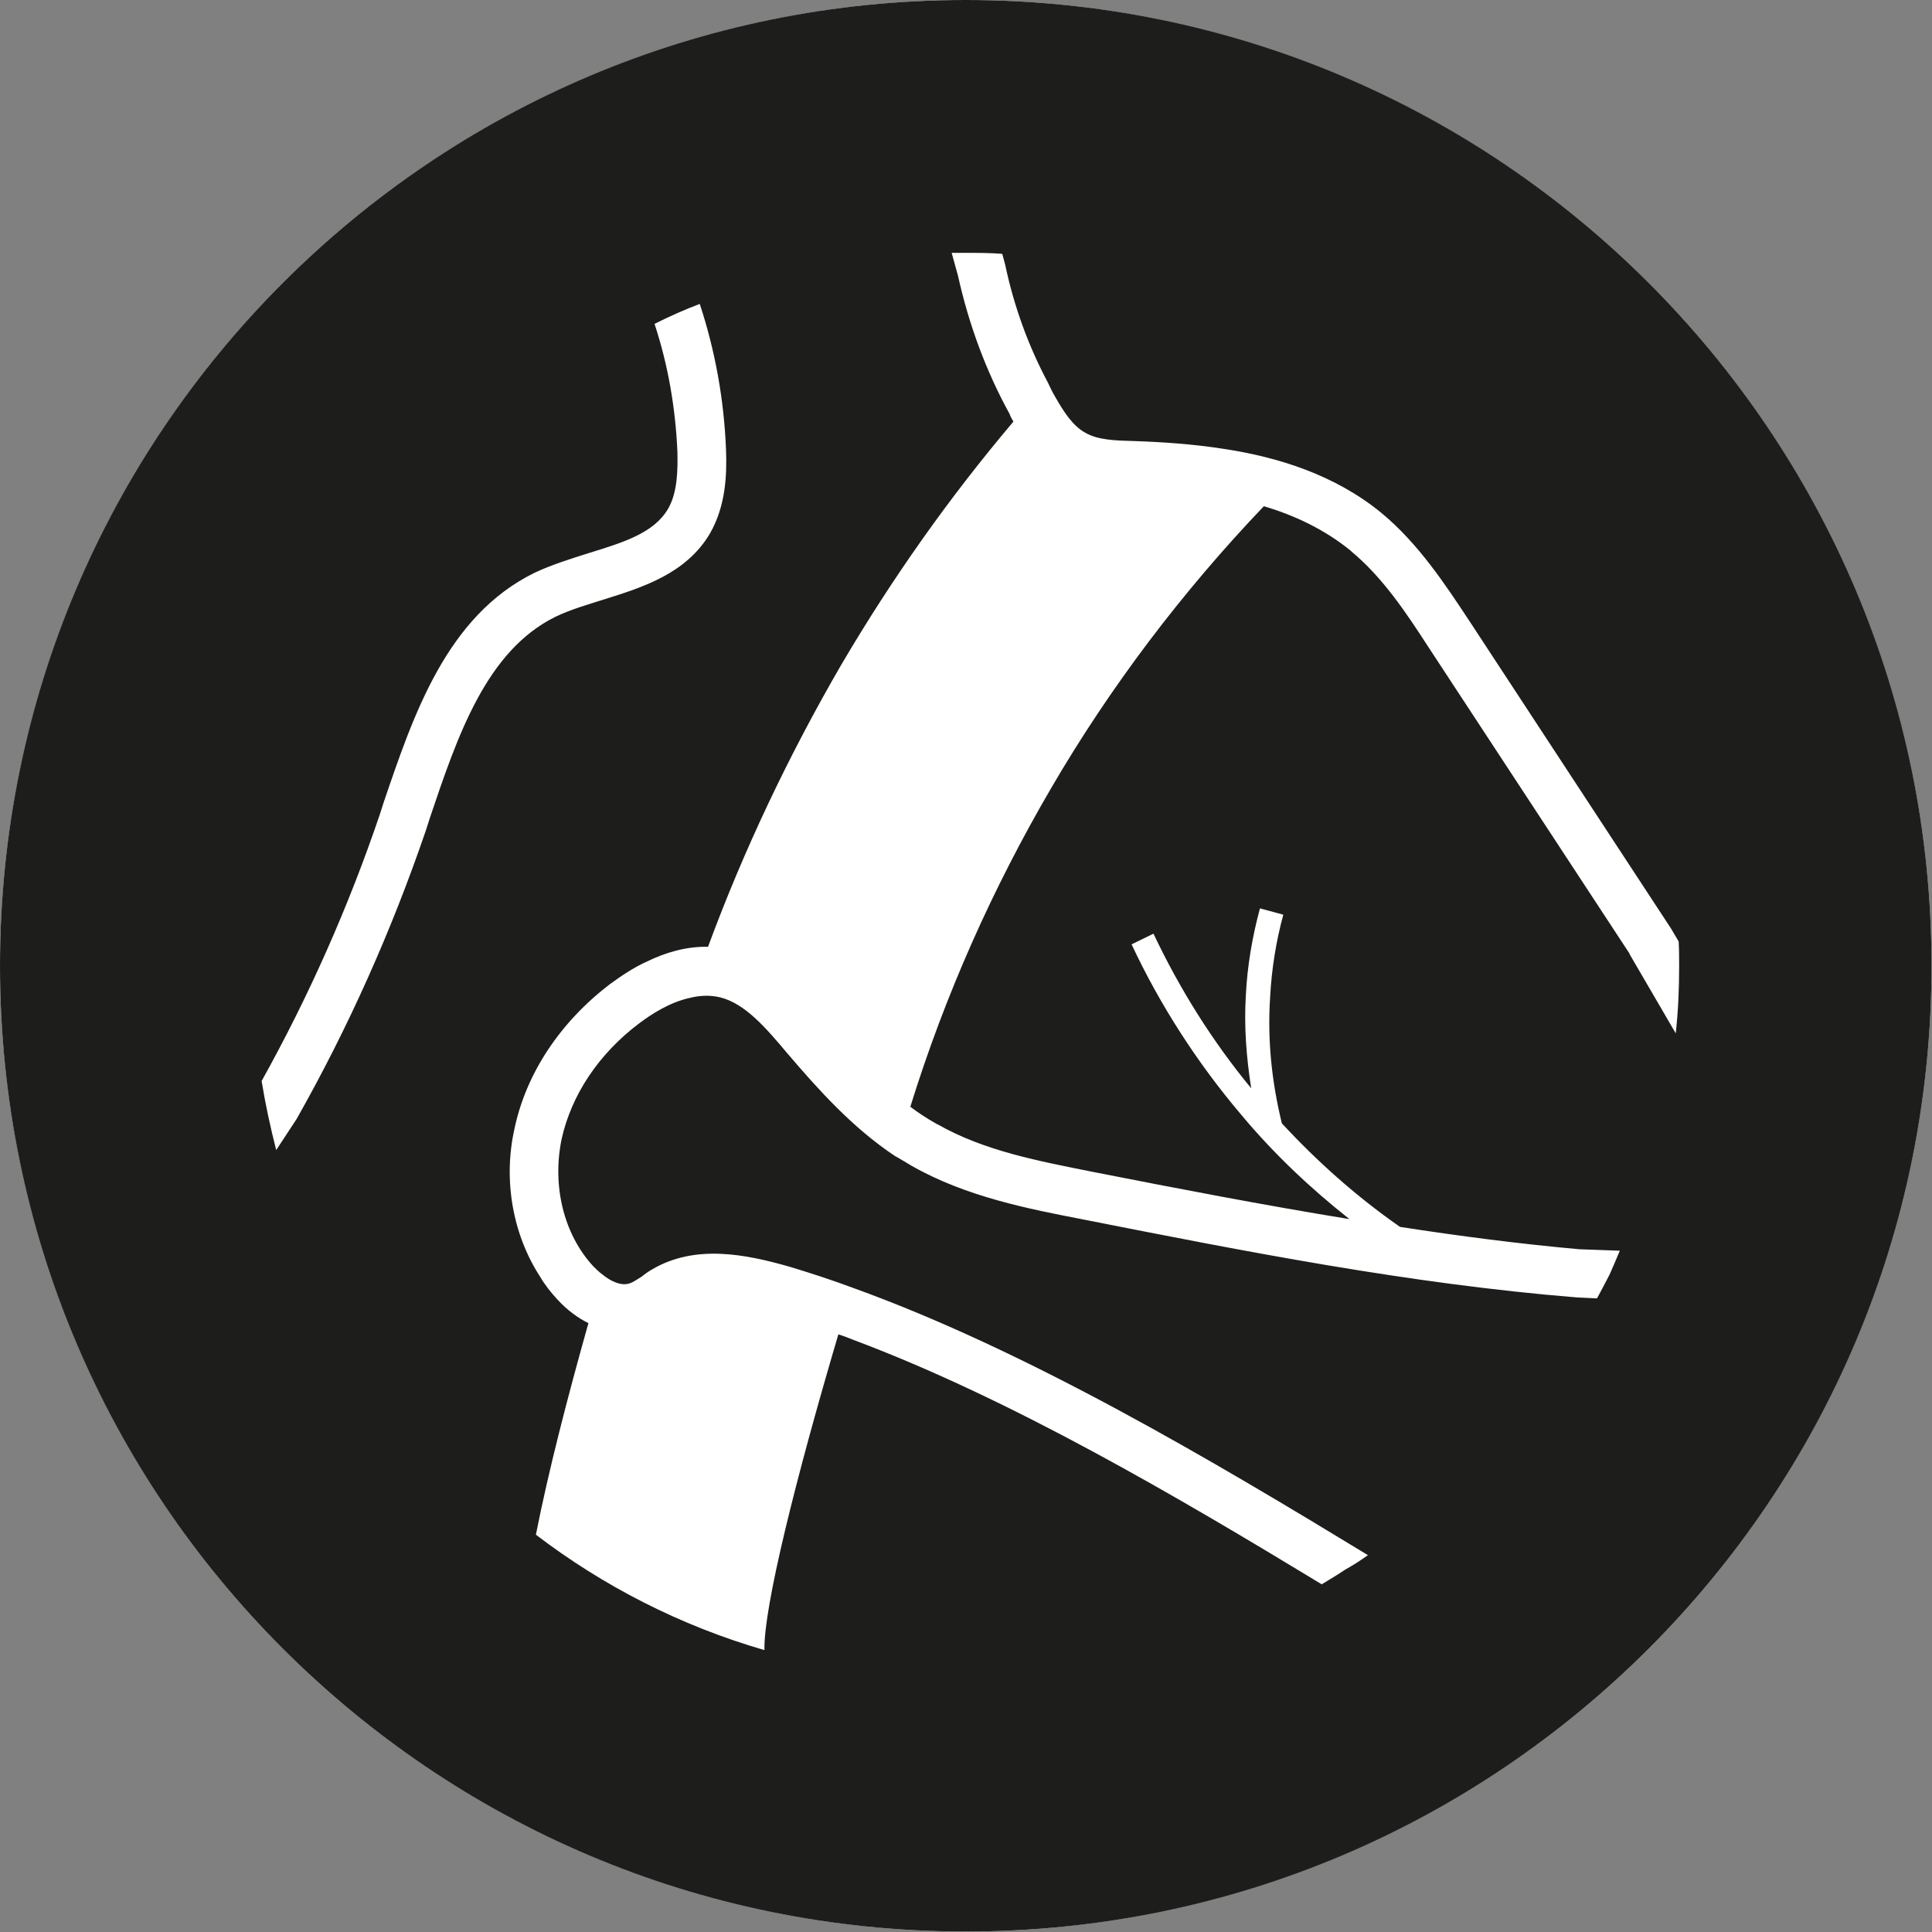
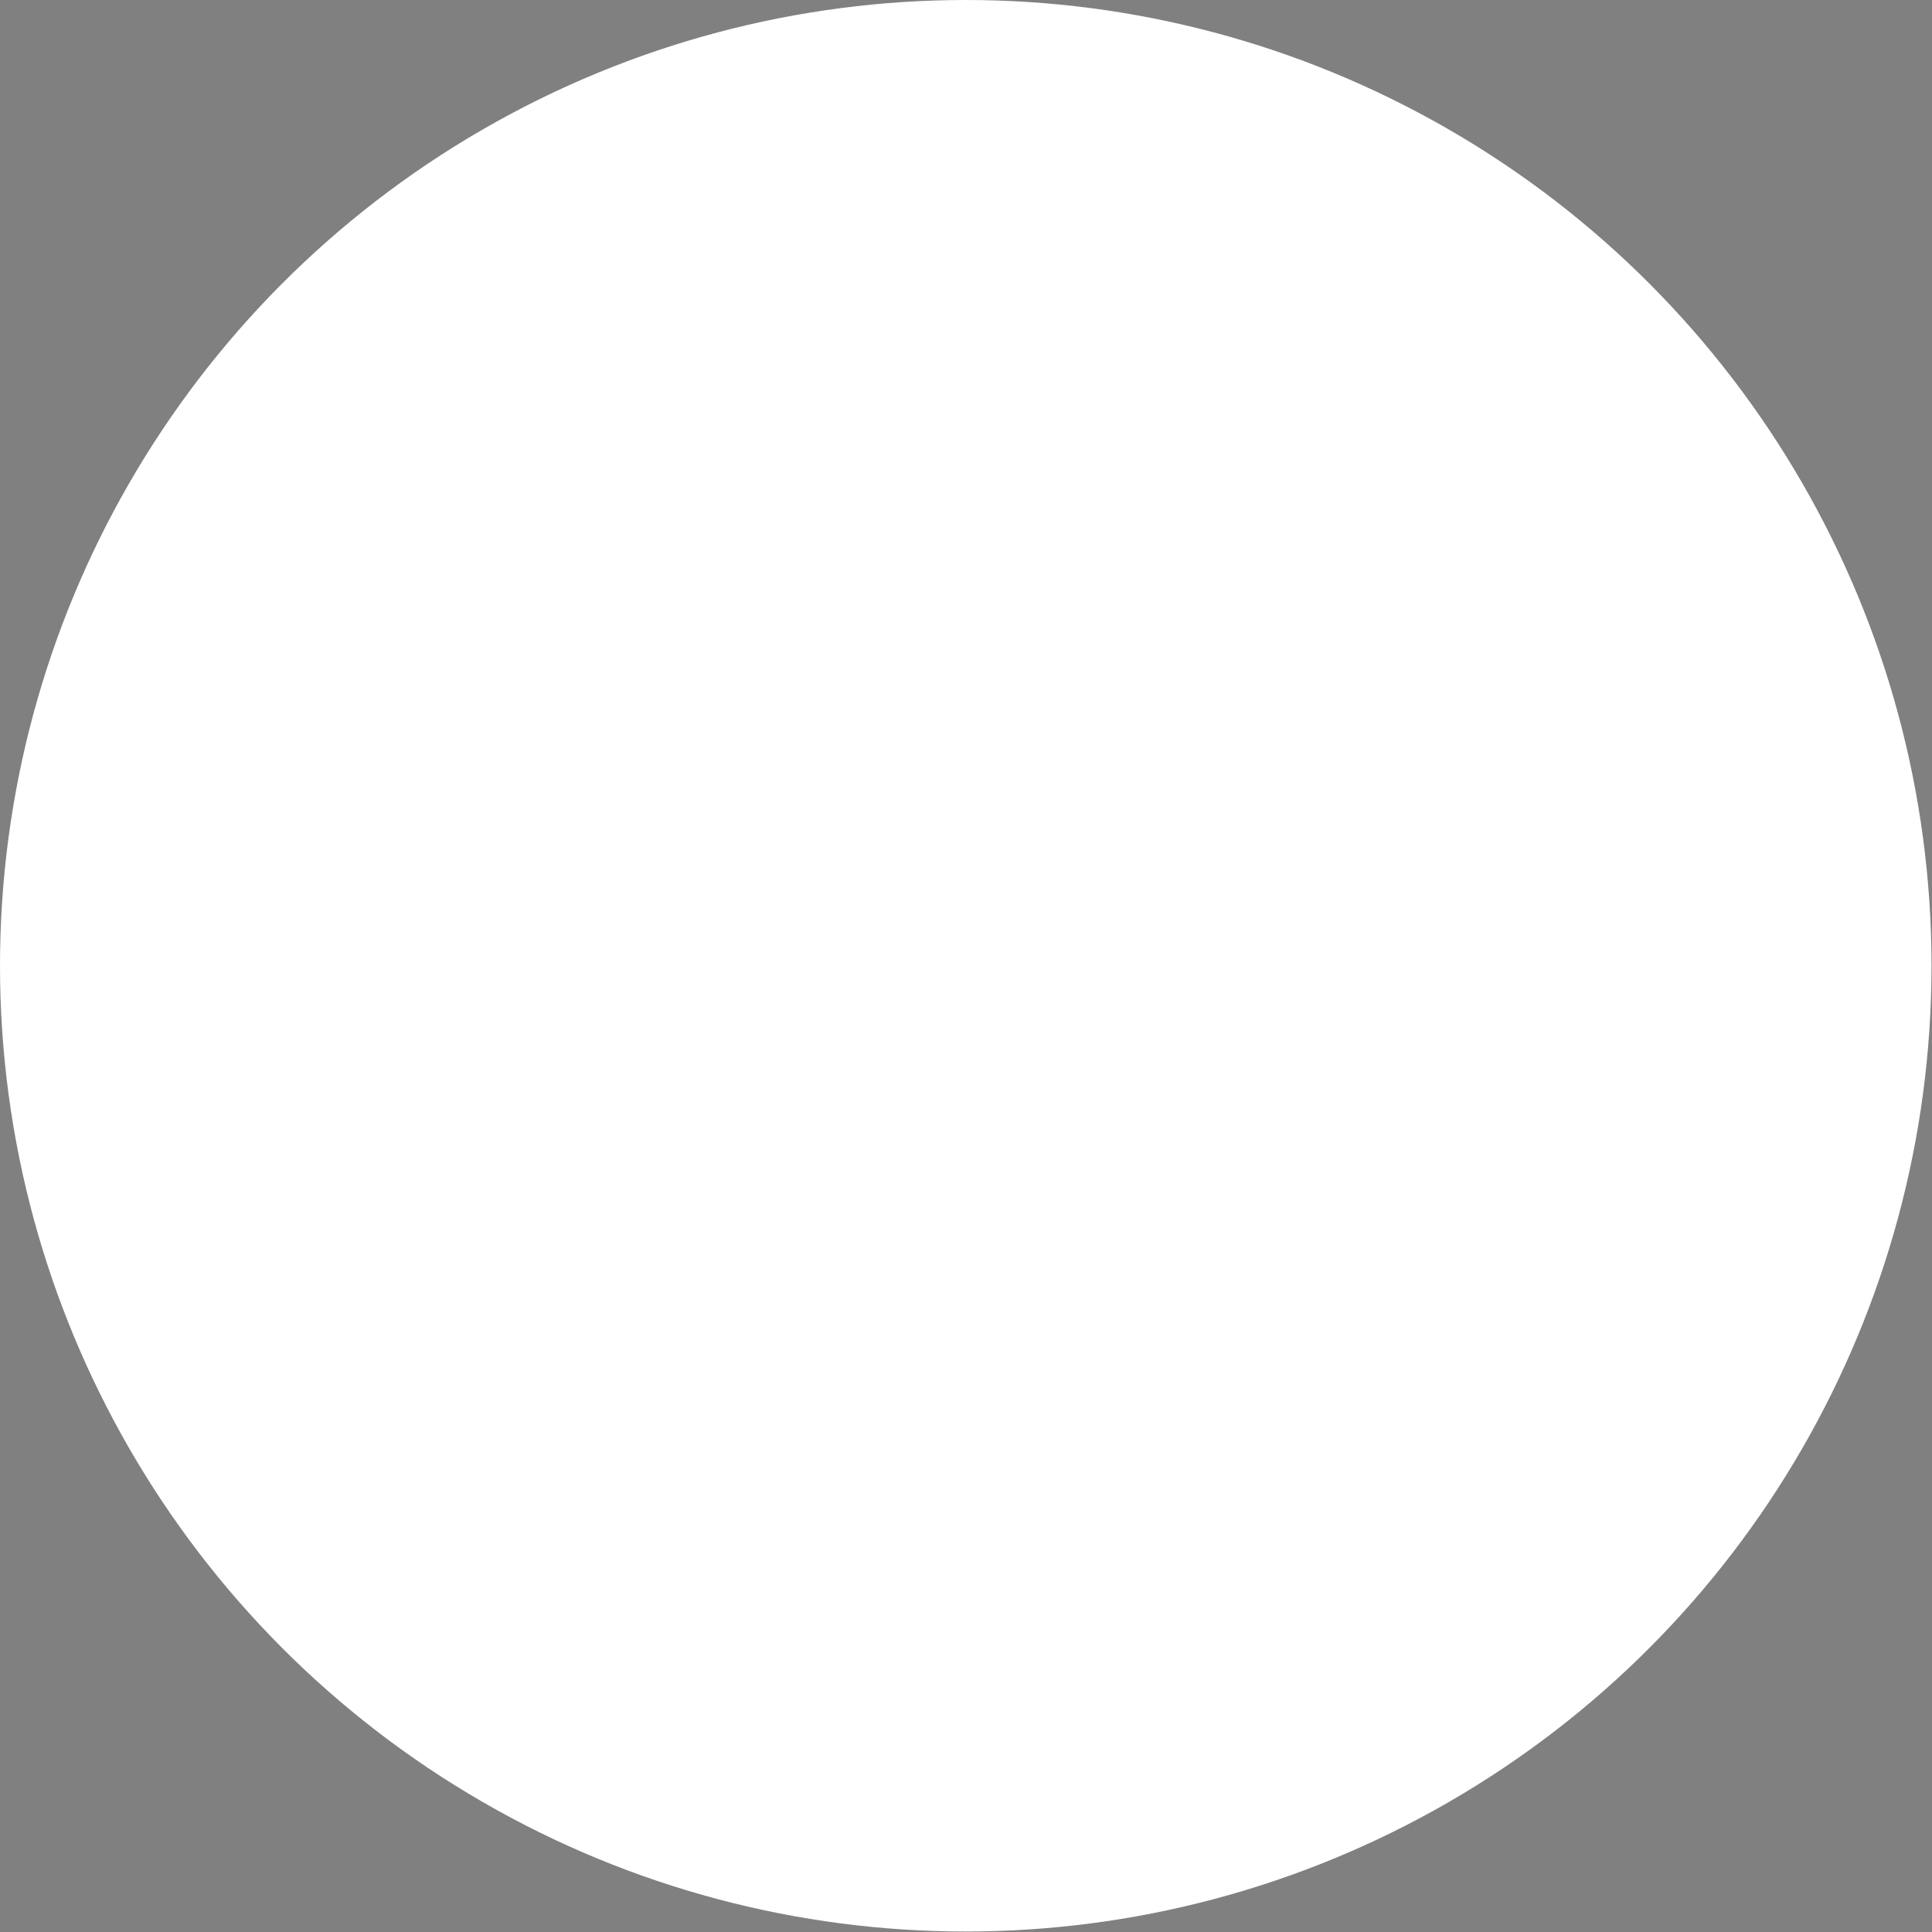
<svg xmlns="http://www.w3.org/2000/svg" viewBox="0 0 39.73 39.73" data-name="Layer 2" id="Layer_2">
  <rect x="0" y="0" width="39.73" height="39.73" fill="#808080" stroke="none" />
  <defs>
    <style>
      .cls-1 {
        fill: #1d1d1b;
      }

      .cls-2 {
        fill: #fff;
      }
    </style>
  </defs>
  <g data-name="Layer 2" id="Layer_2-2">
    <g>
      <circle r="19.86" cy="19.86" cx="19.86" class="cls-2" />
-       <path d="M19.86,0C8.89,0,0,8.89,0,19.86s8.89,19.86,19.86,19.86,19.86-8.89,19.86-19.86S30.83,0,19.86,0ZM8.76,17.07c-.7,2.05-1.59,4.05-2.66,5.94l-.42.64c-.12-.47-.22-.93-.3-1.42h0c.97-1.74,1.79-3.59,2.43-5.48l.08-.25c.61-1.79,1.29-3.83,3.1-4.72.36-.17.75-.29,1.13-.41.71-.22,1.33-.41,1.62-.91.19-.33.2-.78.19-1.18-.04-.89-.19-1.77-.47-2.62.3-.15.61-.29.93-.41.32.97.5,1.98.54,3,.02.54-.01,1.16-.33,1.72-.49.83-1.39,1.11-2.19,1.36-.35.11-.69.21-.98.35-1.43.7-2.02,2.45-2.59,4.14l-.08.25ZM33.51,19.61l-4.14-6.31c-.46-.71-.94-1.43-1.58-1.96l-.02-.02c-.53-.43-1.14-.72-1.78-.91-1.67,1.75-3.15,3.7-4.37,5.79-1.21,2.07-2.19,4.27-2.9,6.56.16.12.34.24.52.34.01.01.03.02.04.02.96.55,2.1.76,3.2.98,1.73.34,3.49.68,5.27.97-.81-.64-1.56-1.35-2.22-2.14-.9-1.06-1.67-2.25-2.26-3.51l.45-.22c.54,1.14,1.21,2.21,2.01,3.18-.1-.64-.15-1.28-.11-1.92.03-.59.13-1.19.29-1.78l.48.13c-.15.55-.24,1.12-.27,1.68-.06.88.03,1.75.24,2.61.73.79,1.54,1.51,2.43,2.13,1.23.19,2.46.35,3.69.46l.83.03c-.07.17-.14.33-.21.49-.09.17-.17.33-.26.49l-.42-.02c-3.44-.28-6.84-.95-10.13-1.6-1.14-.22-2.43-.47-3.55-1.11-.12-.07-.23-.14-.34-.2-.87-.58-1.57-1.36-2.21-2.11-.43-.51-.86-1.02-1.38-1.15-.21-.05-.42-.04-.62.01-.42.09-.8.34-1.04.52-.84.63-1.4,1.48-1.6,2.38-.2.96.04,1.96.65,2.62.06.06.12.12.19.17.18.15.4.24.56.18.07-.02.15-.08.25-.14.06-.05.13-.1.2-.14.89-.53,1.93-.32,2.84-.06.43.13.86.27,1.29.43,3.61,1.3,7.41,3.56,10.6,5.5-.15.11-.31.21-.47.3-.16.11-.32.2-.48.3-2.95-1.79-6.38-3.81-9.64-5.03-.1-.04-.2-.08-.3-.11-.87,2.94-1.54,5.62-1.52,6.49t-.01,0c-1.72-.5-3.3-1.31-4.69-2.37.26-1.32.66-2.86,1.08-4.35-.22-.11-.44-.27-.64-.49-.13-.14-.25-.29-.35-.46-.56-.86-.77-1.98-.53-3.05.24-1.14.94-2.19,1.96-2.97.22-.16.48-.34.77-.47.37-.18.8-.31,1.25-.3.73-1.98,1.66-3.94,2.74-5.8,1.04-1.77,2.22-3.44,3.54-5-.03-.05-.06-.1-.08-.16-.49-.89-.84-1.85-1.06-2.84l-.13-.47c.09,0,.19,0,.29,0,.25,0,.5,0,.75.02l.06.22c.18.86.48,1.68.88,2.43.05.11.1.21.16.31.16.28.35.58.61.72.26.15.62.16,1,.17.58.02,1.2.06,1.84.16,1.13.17,2.3.54,3.25,1.32.76.63,1.31,1.47,1.8,2.21l4.15,6.33.16.27c.01.17.01.34.01.51,0,.47-.02.93-.07,1.38l-.95-1.63Z" class="cls-1" />
    </g>
  </g>
</svg>